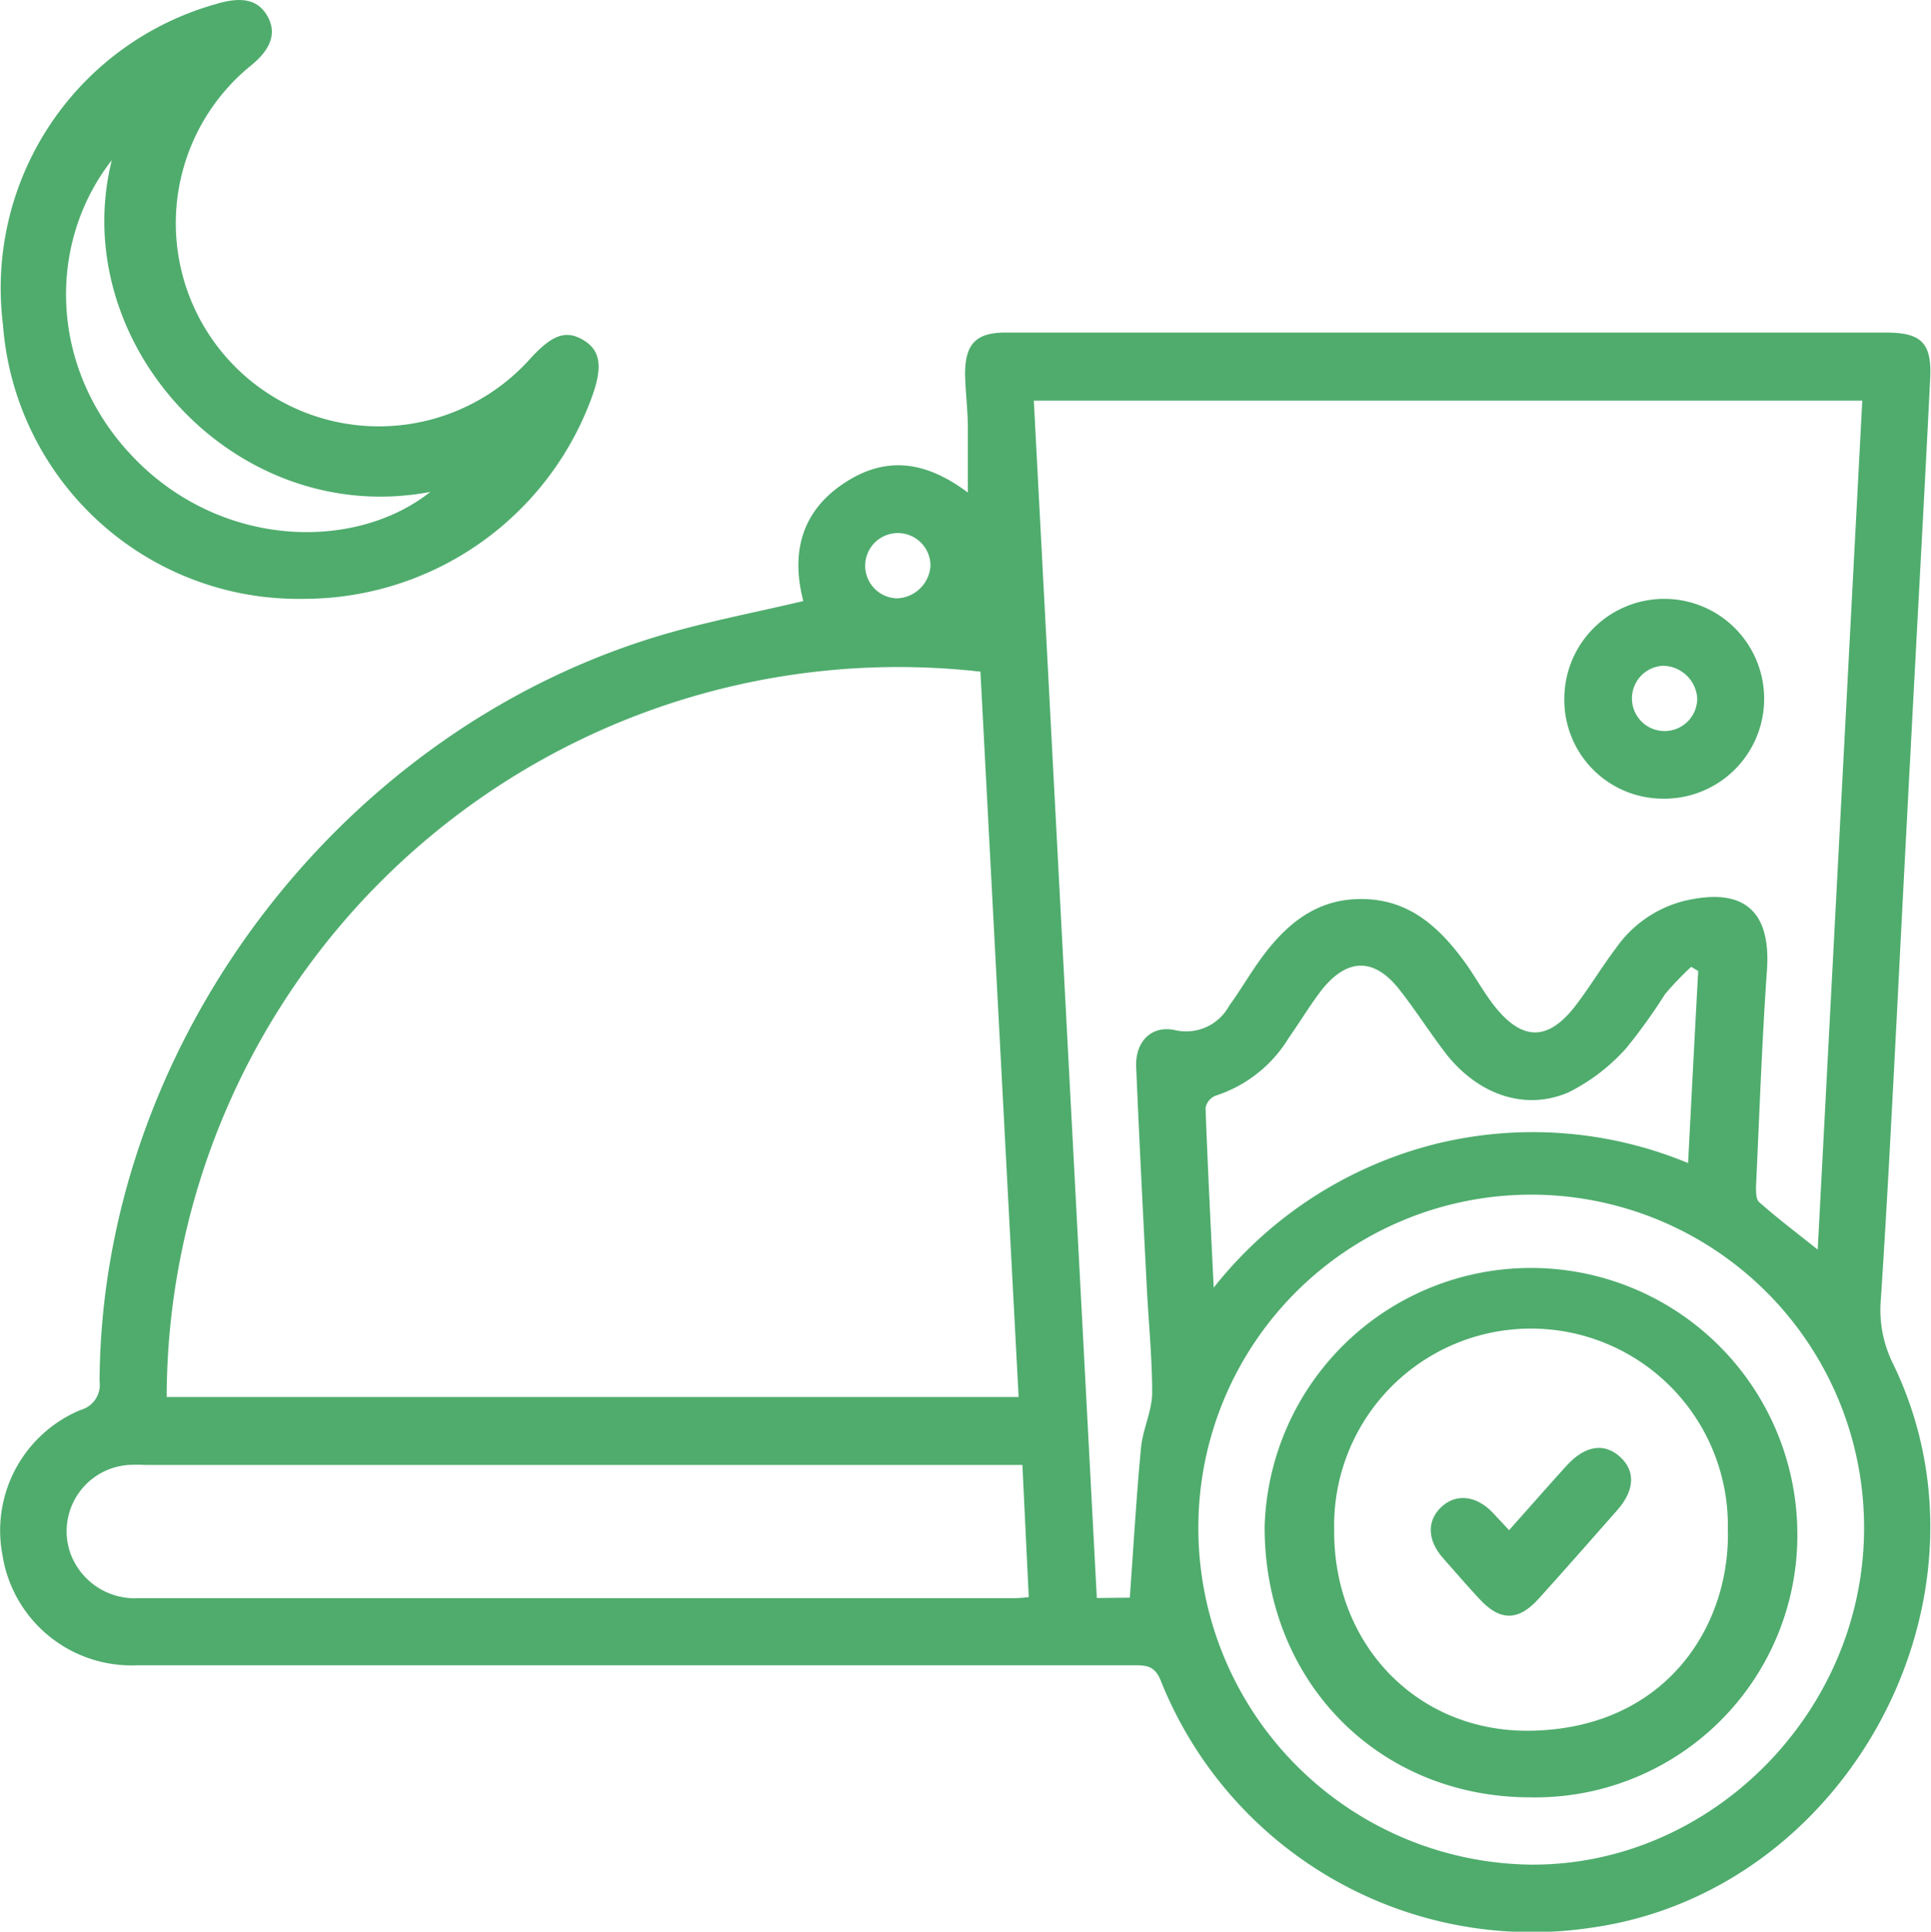
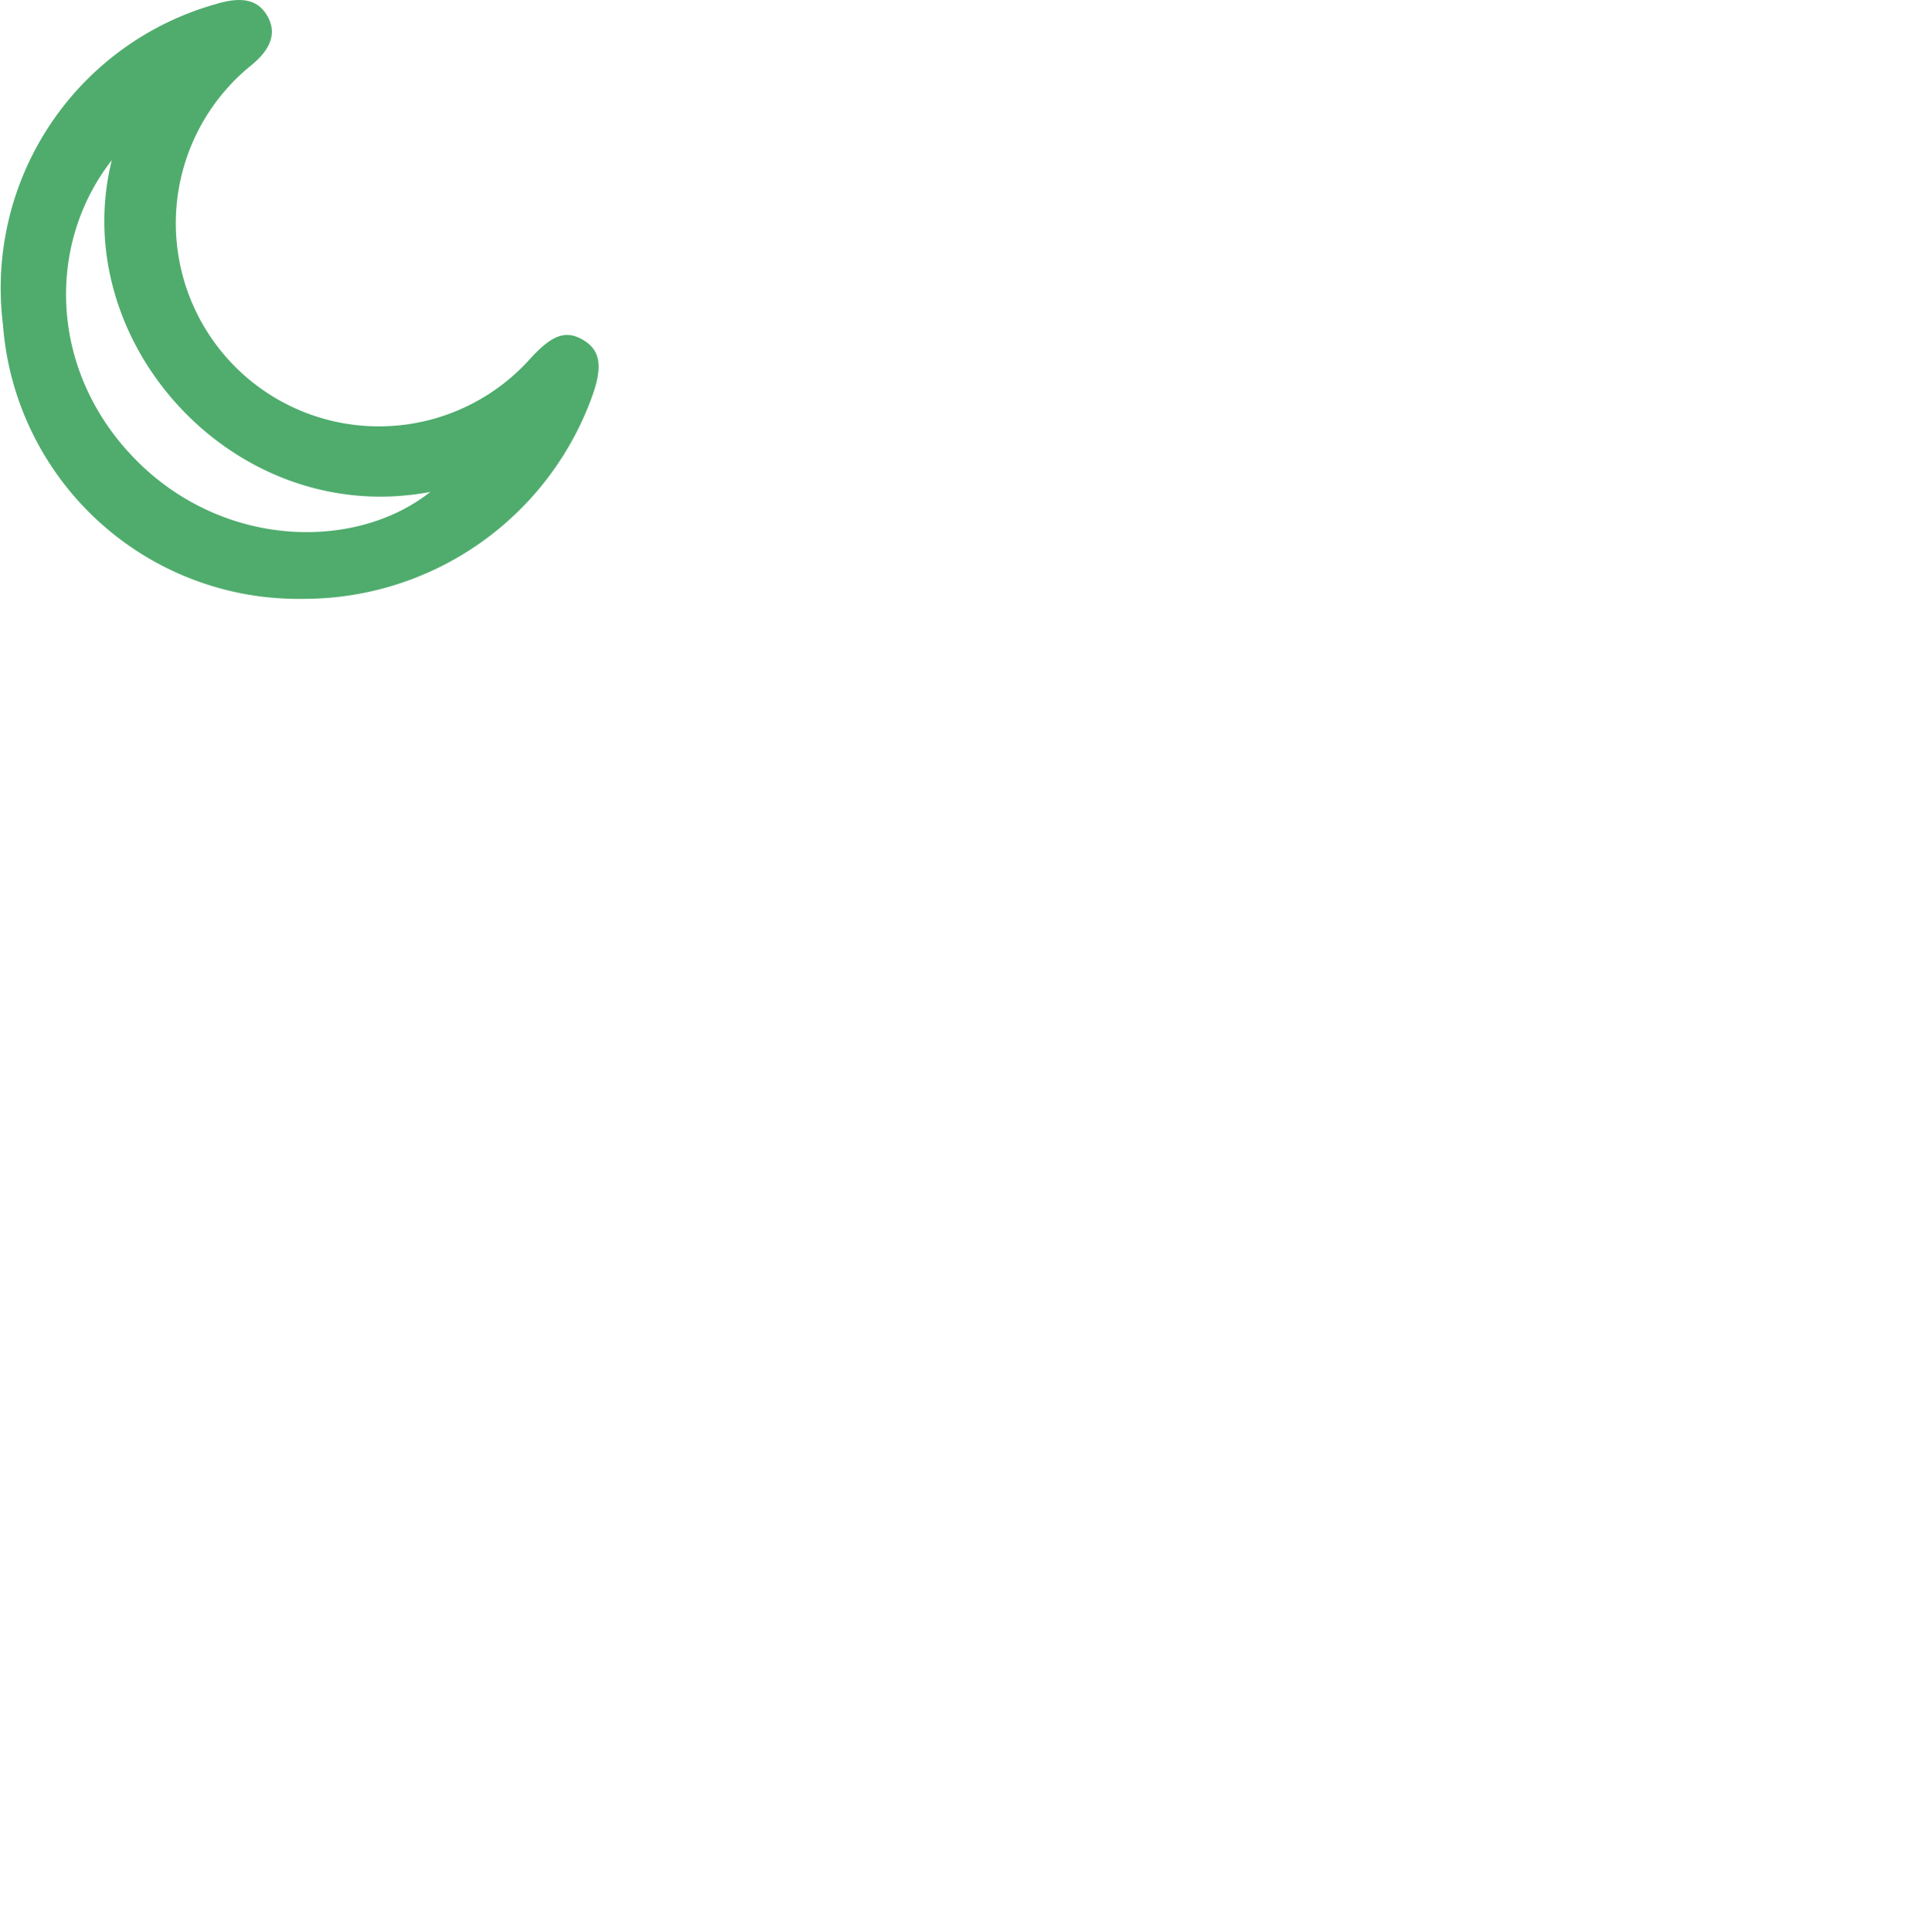
<svg xmlns="http://www.w3.org/2000/svg" viewBox="0 0 118.29 118.32">
  <defs>
    <style>.cls-1{fill:#4fac6d;}</style>
  </defs>
  <title>fasting-breakfast</title>
  <g id="Layer_2" data-name="Layer 2">
    <g id="Layer_1-2" data-name="Layer 1">
-       <path class="cls-1" d="M49.21,36.82c-.78-3-.09-5.54,2.55-7.26s5.07-1.23,7.53.61c0-1.38,0-2.66,0-3.94,0-1.1-.15-2.2-.17-3.31,0-1.85.66-2.55,2.49-2.55h53.91c2.17,0,2.83.62,2.72,2.82-.37,7.47-.79,14.93-1.18,22.4q-.43,8.08-.84,16.16c-.31,5.94-.61,11.88-1,17.81a7.4,7.4,0,0,0,.71,3.9c7,14.27-2.64,32.38-18.42,34.61A24.48,24.48,0,0,1,71.13,103c-.38-1-.92-1-1.72-1q-30.52,0-61,0A8,8,0,0,1,.15,95.25a8,8,0,0,1,4.79-8.89A1.59,1.59,0,0,0,6.1,84.61c.1-20.85,15-40.28,35.09-45.9,2.6-.73,5.25-1.24,8-1.89m-39,48.75H62.4q-1.18-22.31-2.34-44.43A44.82,44.82,0,0,0,10.21,85.57m59,12.29c.23-3.16.4-6.19.69-9.21.11-1.12.67-2.22.68-3.33,0-2.16-.22-4.32-.33-6.49-.23-4.5-.46-9-.65-13.49-.06-1.55.94-2.54,2.35-2.25a3,3,0,0,0,3.35-1.49c.73-1,1.38-2.15,2.15-3.16,1.44-1.89,3.19-3.3,5.71-3.37,3.07-.09,5,1.67,6.67,4,.61.87,1.12,1.81,1.78,2.63,1.68,2.07,3.23,2.05,4.88-.07.88-1.14,1.62-2.39,2.49-3.54a7.27,7.27,0,0,1,4.2-2.91c3.64-.86,5.32.61,5.06,4.26-.31,4.41-.46,8.82-.67,13.24,0,.32,0,.77.18.94,1.13,1,2.31,1.89,3.6,2.92l2.73-52H63.33q1.93,36.74,3.86,73.34Zm-6.55-8.13H8.88a9.88,9.88,0,0,0-1,0,4.07,4.07,0,0,0-3.56,5.43A4.2,4.2,0,0,0,8.5,97.89H61.89c.33,0,.66,0,1.13-.07l-.39-8.1m31.14,24.49c11,.08,20.35-9.26,20.42-20.49a20.39,20.39,0,0,0-40.78-.31,20.62,20.62,0,0,0,20.36,20.8M104,59.46l-.4-.24A18.61,18.61,0,0,0,102,60.89a34.25,34.25,0,0,1-2.37,3.3,11.76,11.76,0,0,1-3.57,2.73c-2.62,1.11-5.41.16-7.38-2.25-1-1.28-1.9-2.71-2.91-4-1.59-2.07-3.29-2-4.87.05-.69.91-1.28,1.9-1.94,2.83a8.16,8.16,0,0,1-4.49,3.56,1,1,0,0,0-.62.76c.13,3.54.31,7.09.5,11A25.11,25.11,0,0,1,87.7,70.13a24.83,24.83,0,0,1,15.71,1.11c.21-4.08.41-7.93.62-11.77M57,34.65a2,2,0,1,0-2.06,2,2.13,2.13,0,0,0,2.06-2" />
      <path class="cls-1" d="M18.6,36.68A18.15,18.15,0,0,1,.18,19.87,18.07,18.07,0,0,1,13.26.24C14.85-.24,15.83,0,16.39,1s.23,2-1,3a12.44,12.44,0,1,0,17,18.07c1.39-1.55,2.24-1.88,3.31-1.26s1.27,1.61.52,3.61A18.78,18.78,0,0,1,18.6,36.68M6.85,9.81C2.7,15.11,3,23.22,8.8,28.63c5.39,5,13.14,5,17.56,1.5C14.41,32.39,4.06,21,6.85,9.81" />
-       <path class="cls-1" d="M95.83,42.72a6.12,6.12,0,1,1,6,6.2,6.05,6.05,0,0,1-6-6.2m6.06-1.94a2,2,0,1,0,2.08,2,2.13,2.13,0,0,0-2.08-2" />
-       <path class="cls-1" d="M110.1,93.68a16.06,16.06,0,0,1-16.34,16.41c-9.34,0-16.31-7.12-16.29-16.59a16.32,16.32,0,0,1,32.63.18m-4.26.16a12.06,12.06,0,1,0-24.11-.12c-.05,7,5.07,12.38,12,12.29,8.2-.12,12.19-6.25,12.12-12.17" />
-       <path class="cls-1" d="M92.45,93.72c1.21-1.36,2.35-2.66,3.51-3.94s2.35-1.41,3.3-.53.86,2.06-.19,3.25c-1.6,1.81-3.19,3.63-4.81,5.42-1.25,1.39-2.38,1.39-3.65,0-.75-.81-1.47-1.64-2.2-2.47-1-1.12-1-2.32-.11-3.15s2.12-.71,3.13.34l1,1.07" />
    </g>
  </g>
</svg>